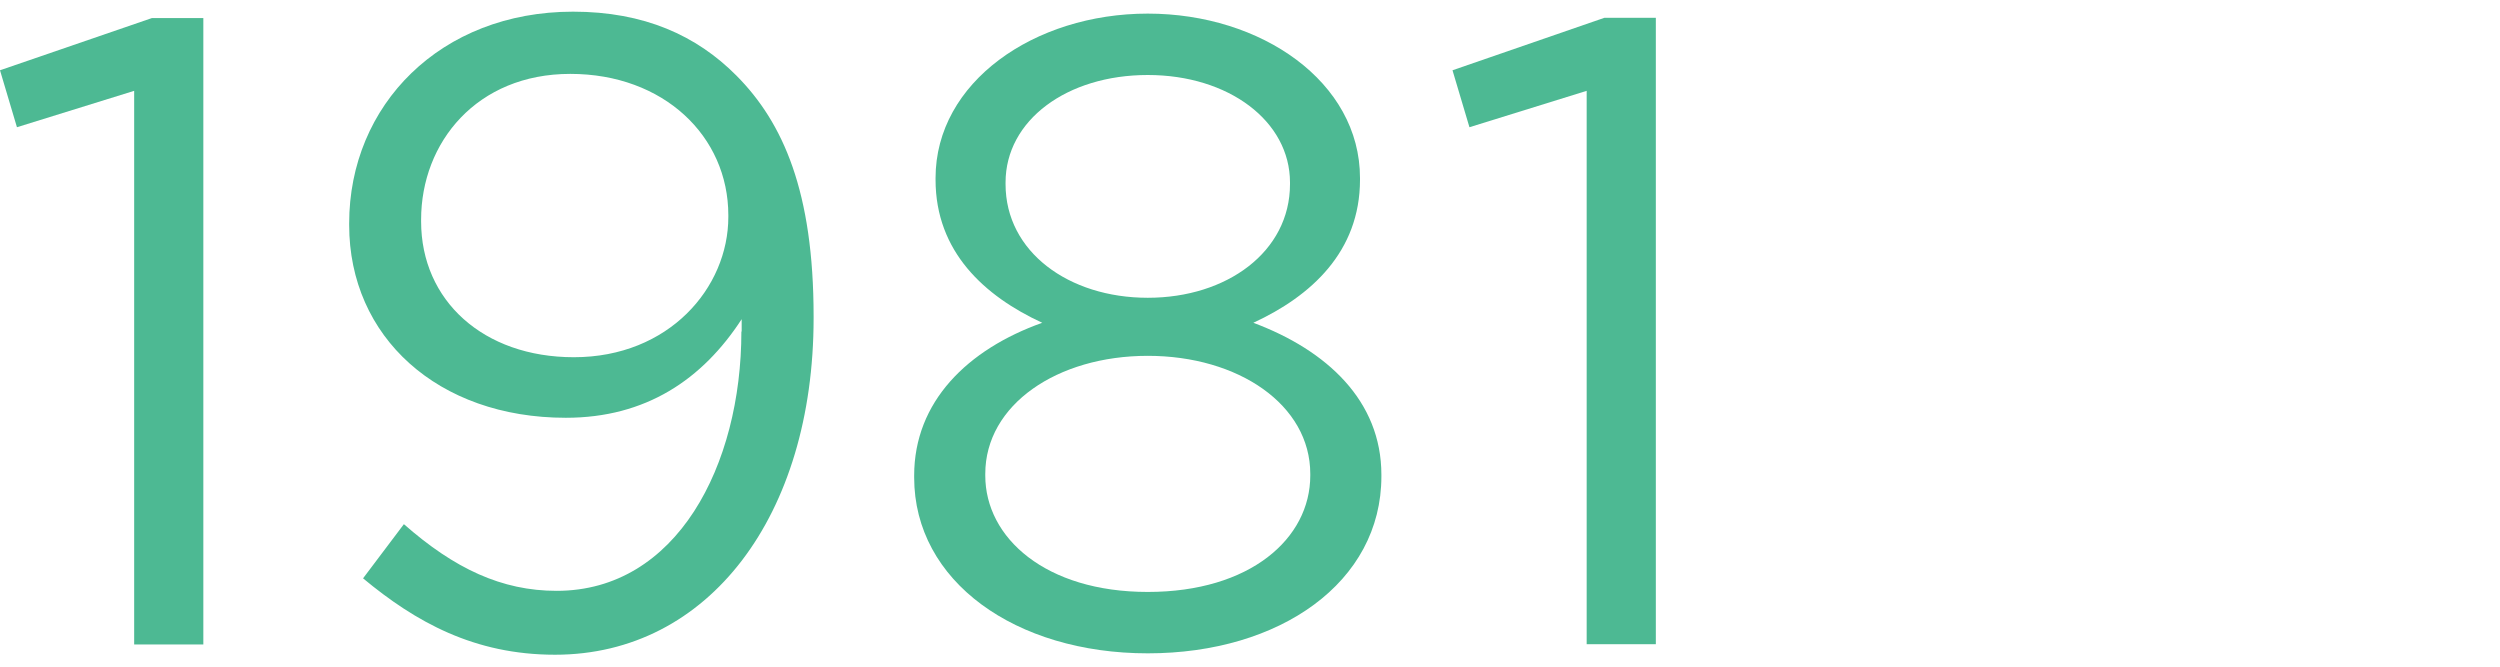
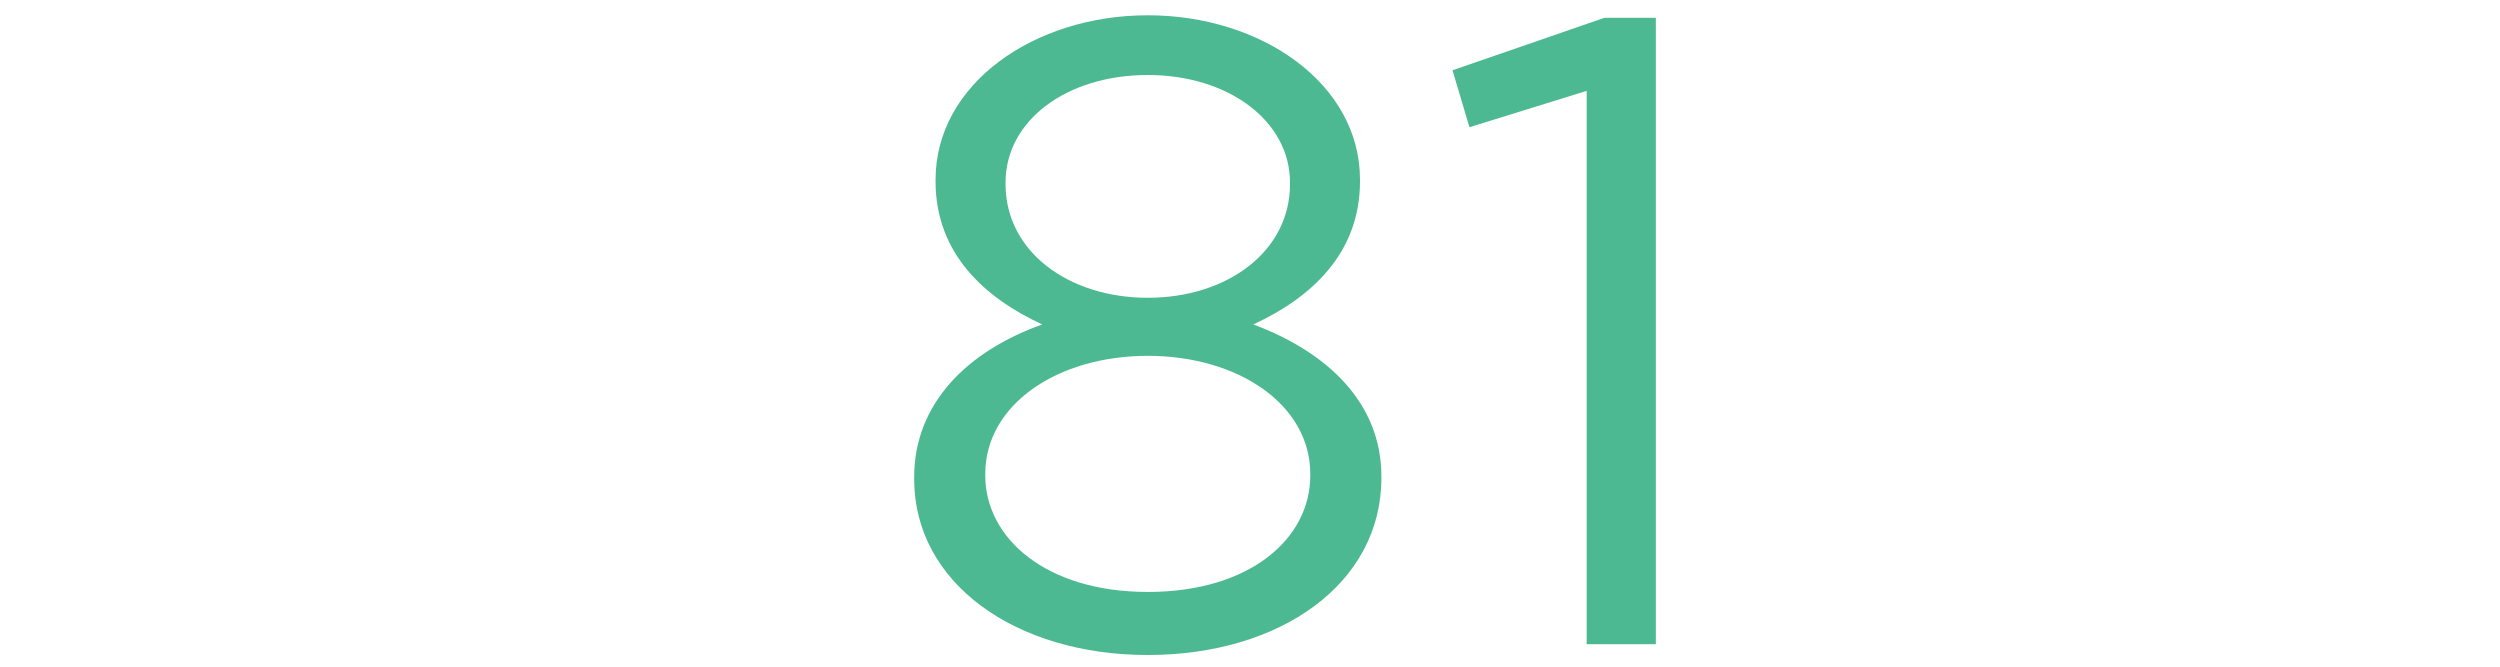
<svg xmlns="http://www.w3.org/2000/svg" id="b" data-name="レイヤー 2" viewBox="0 0 90 24">
  <defs>
    <style>
      .d {
        fill: none;
      }

      .d, .e {
        stroke-width: 0px;
      }

      .e {
        fill: #4db993;
      }
    </style>
  </defs>
  <g id="c" data-name="d">
    <g>
      <g>
-         <path class="e" d="M4.83,3.27L.61,4.58l-.61-2.05L5.47.65h1.85v22.55h-2.49V3.27Z" />
-         <path class="e" d="M26.7,11.94v-.45c-1.41,2.17-3.45,3.55-6.33,3.55-4.61,0-7.8-2.91-7.8-6.94v-.06C12.57,3.78,15.86.42,20.63.42c2.56,0,4.45.86,5.88,2.3,1.69,1.7,2.78,4.19,2.78,8.67v.06c0,7.1-3.77,12.12-9.31,12.12-2.91,0-5.02-1.18-6.91-2.75l1.47-1.95c1.82,1.6,3.52,2.4,5.5,2.4,4.32,0,6.65-4.51,6.65-9.34ZM26.22,7.81v-.06c0-2.85-2.33-5.09-5.69-5.09s-5.37,2.46-5.37,5.25v.06c0,2.85,2.24,4.89,5.5,4.89,3.42,0,5.56-2.5,5.56-5.05Z" />
-         <path class="e" d="M32.91,17.18v-.06c0-2.66,1.92-4.54,4.61-5.5-2.08-.96-3.84-2.56-3.84-5.15v-.06c0-3.45,3.55-5.92,7.64-5.92s7.64,2.46,7.64,5.92v.06c0,2.59-1.76,4.19-3.84,5.15,2.65.99,4.61,2.81,4.61,5.47v.06c0,3.81-3.65,6.37-8.41,6.37s-8.41-2.59-8.41-6.33ZM47.17,17.12v-.06c0-2.49-2.59-4.25-5.85-4.25s-5.85,1.76-5.85,4.25v.06c0,2.24,2.17,4.19,5.85,4.19s5.85-1.92,5.85-4.19ZM46.44,6.63v-.06c0-2.21-2.21-3.87-5.12-3.87s-5.12,1.63-5.12,3.87v.06c0,2.43,2.27,4.09,5.12,4.09s5.12-1.66,5.12-4.09Z" />
+         <path class="e" d="M32.91,17.18c0-2.66,1.92-4.54,4.61-5.5-2.08-.96-3.84-2.56-3.84-5.15v-.06c0-3.45,3.55-5.92,7.64-5.92s7.64,2.46,7.64,5.92v.06c0,2.59-1.76,4.19-3.84,5.15,2.65.99,4.61,2.81,4.61,5.47v.06c0,3.81-3.65,6.37-8.41,6.37s-8.41-2.59-8.41-6.33ZM47.17,17.12v-.06c0-2.49-2.59-4.25-5.85-4.25s-5.85,1.76-5.85,4.25v.06c0,2.24,2.17,4.19,5.85,4.19s5.85-1.92,5.85-4.19ZM46.44,6.63v-.06c0-2.21-2.21-3.87-5.12-3.87s-5.12,1.63-5.12,3.87v.06c0,2.43,2.27,4.09,5.12,4.09s5.12-1.66,5.12-4.09Z" />
        <path class="e" d="M57.12,3.27l-4.22,1.31-.61-2.05,5.47-1.89h1.85v22.55h-2.49V3.27Z" />
      </g>
-       <rect class="d" width="90" height="24" />
    </g>
  </g>
</svg>